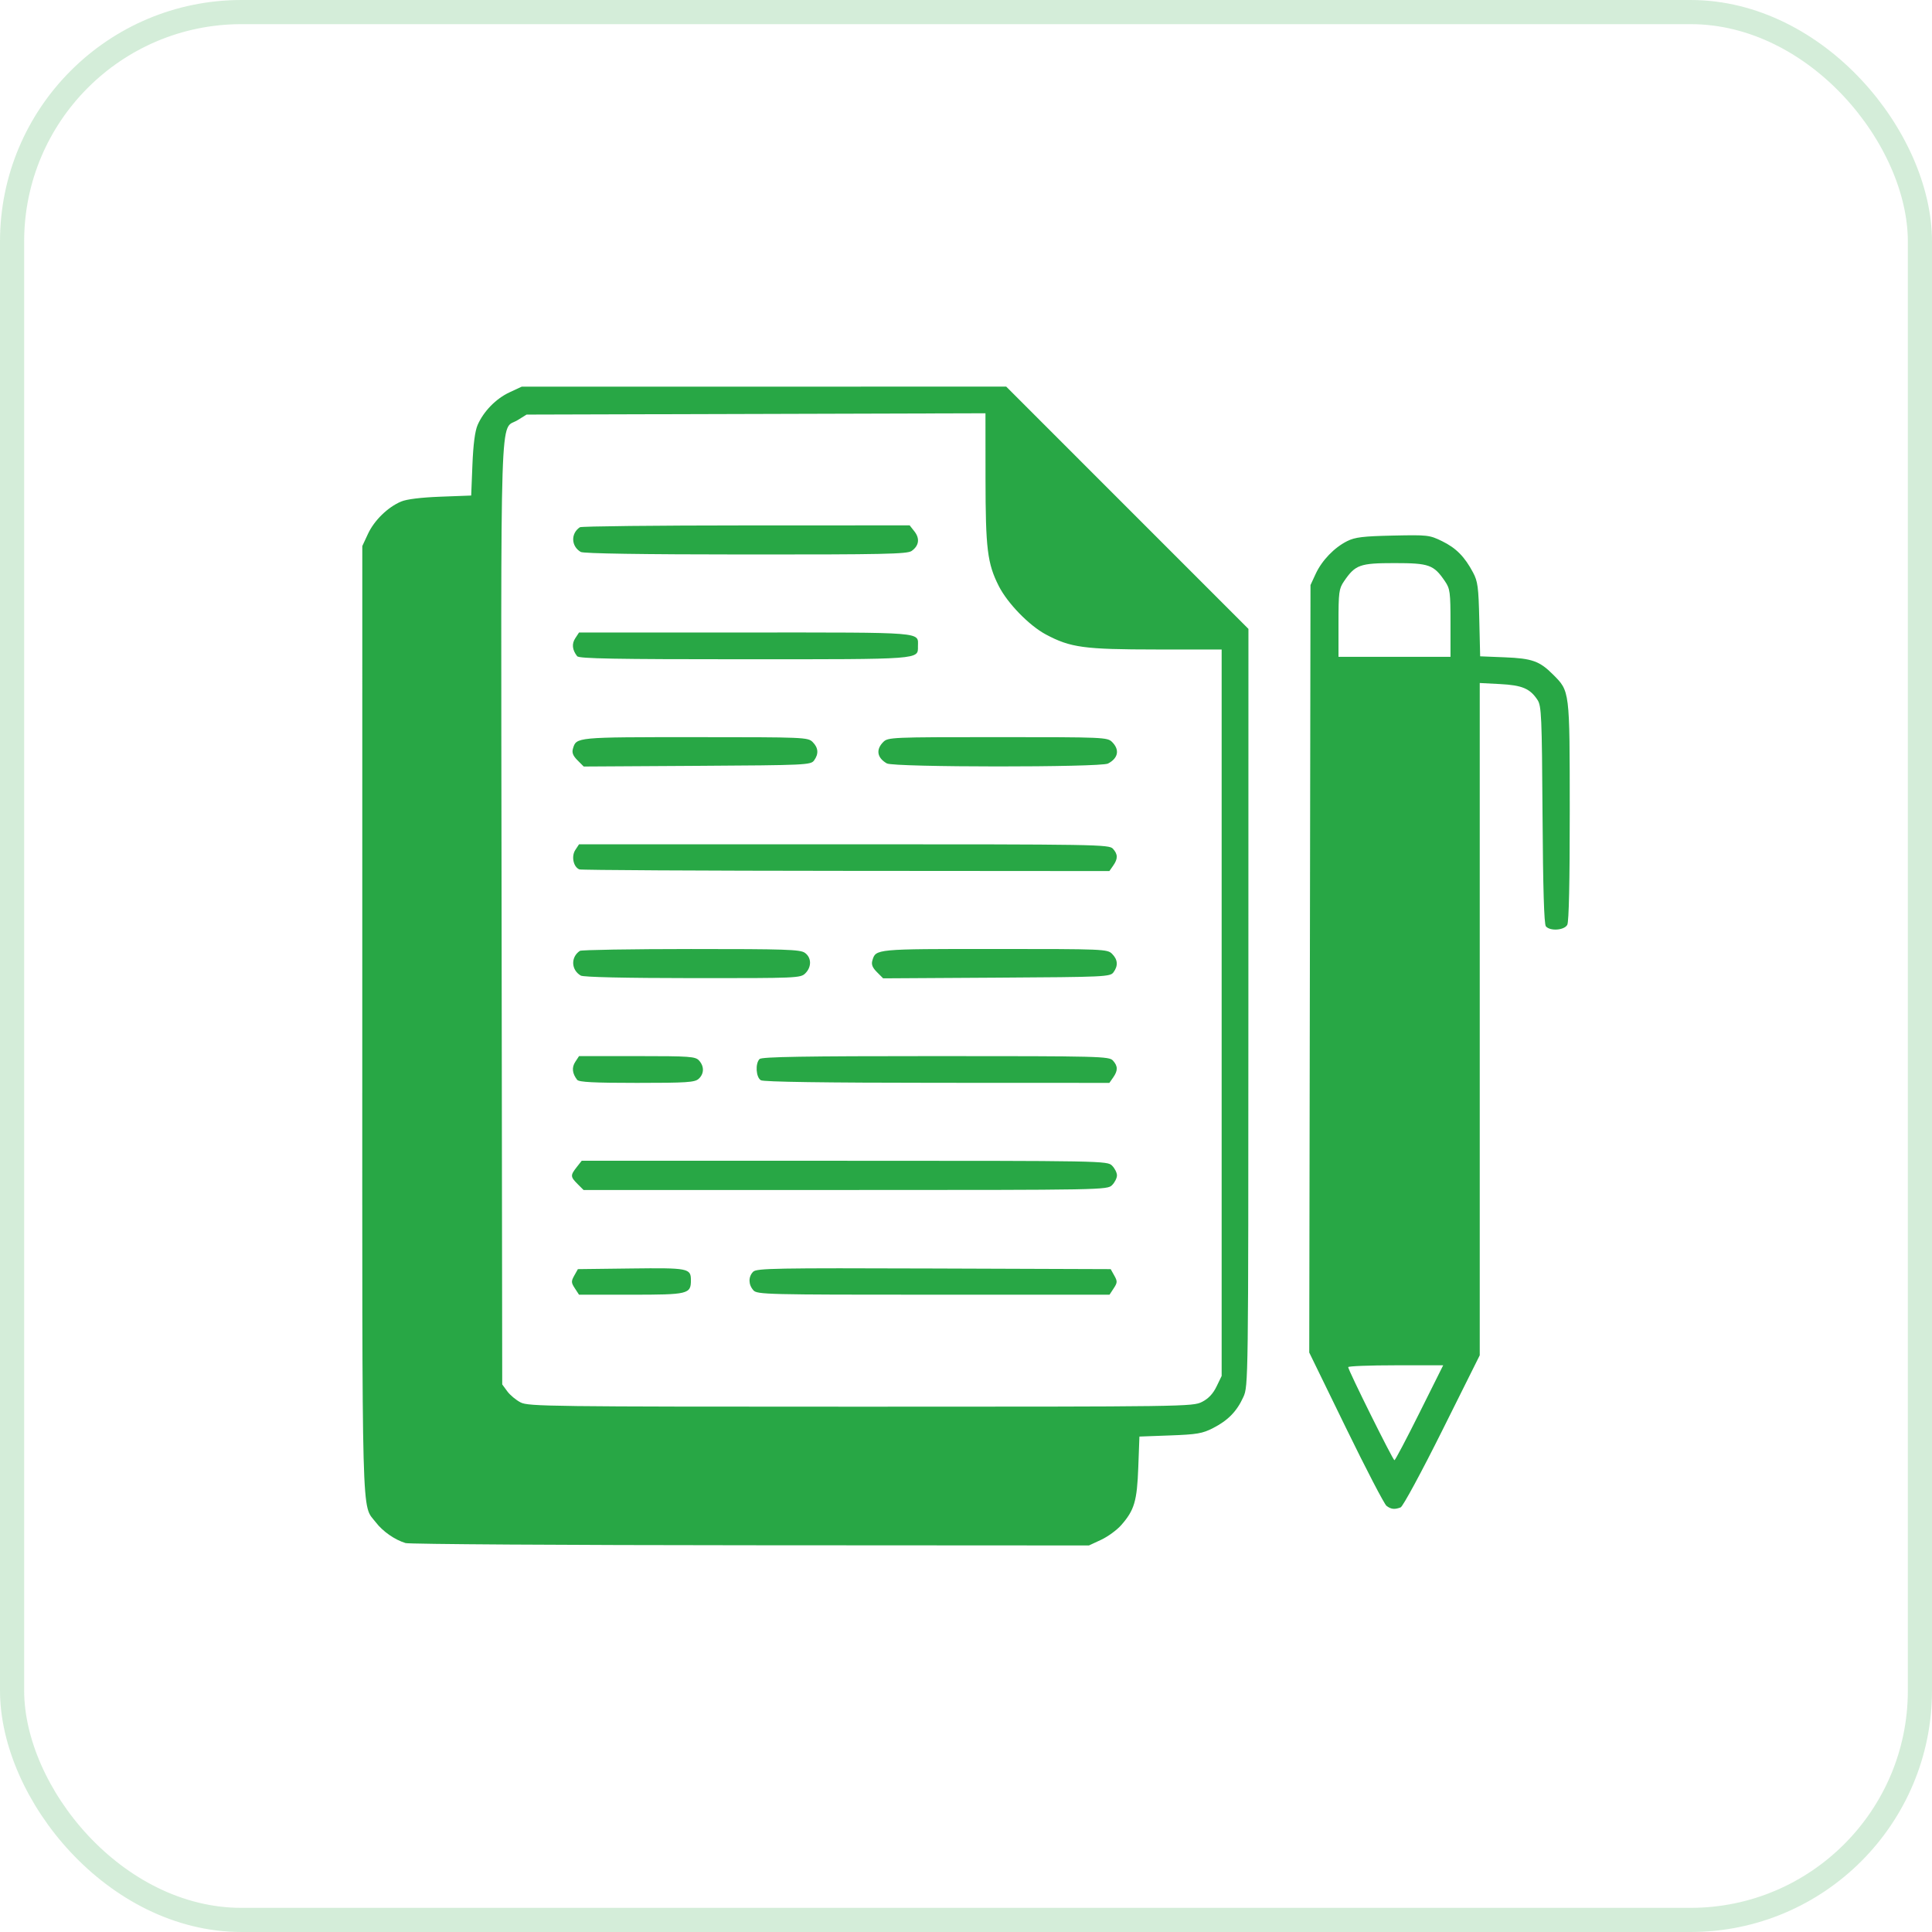
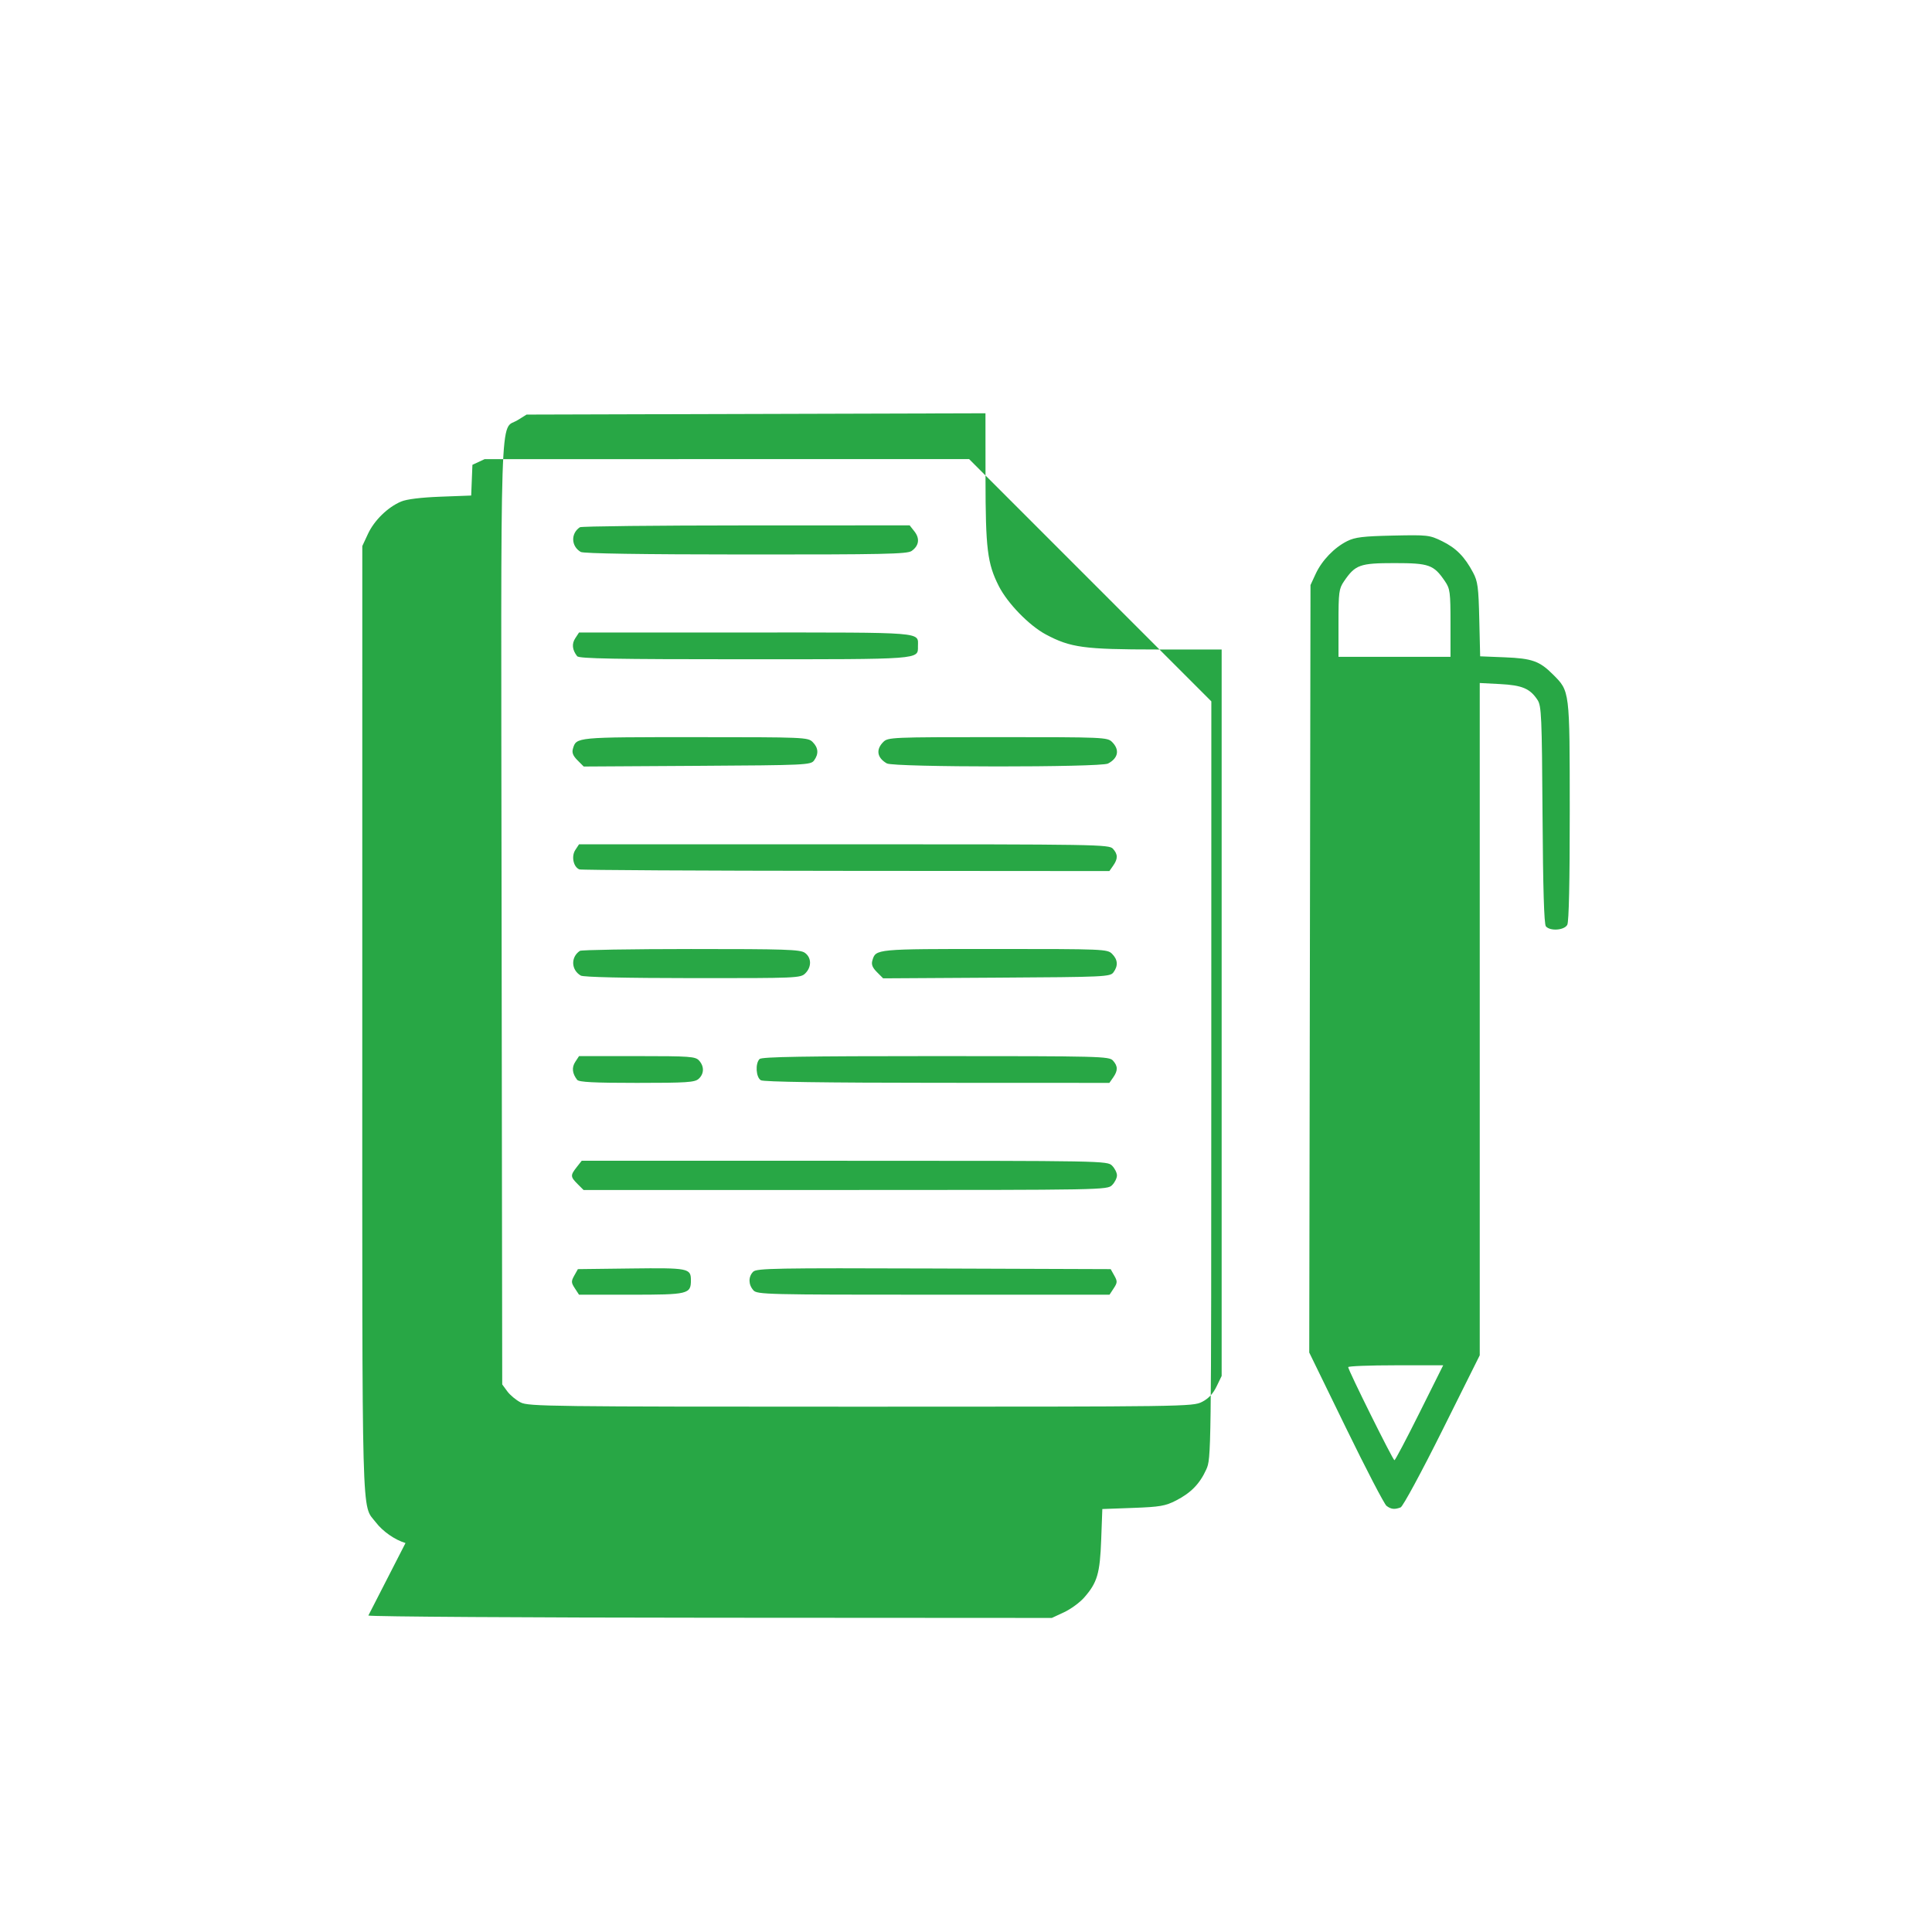
<svg xmlns="http://www.w3.org/2000/svg" version="1.1" id="svg1" width="80" height="80" viewBox="0 0 80 80" xml:space="preserve">
  <defs id="defs1" />
  <g id="g1">
-     <rect opacity="0.2" x="0.5" y="0.5" width="79" height="79" rx="9.5" stroke="#28a745" id="rect1" style="fill:none" />
-     <path style="fill:#28a745;fill-opacity:1;stroke-width:0.645" d="M 16.791,63.894 C 16.346,63.76 15.848,63.412 15.561,63.036 14.963,62.252 15,63.613 15.001,42.231 l 9.87e-4,-19.62 0.235,-0.505 c 0.26,-0.558 0.816,-1.102 1.369,-1.337 0.23,-0.098 0.818,-0.171 1.633,-0.202 l 1.272,-0.048 0.051,-1.272 c 0.034,-0.85 0.106,-1.397 0.214,-1.647 0.247,-0.567 0.76,-1.093 1.322,-1.354 l 0.505,-0.235 10.031,-9.88e-4 10.031,-9.87e-4 5.015,5.016 5.015,5.016 -0.002,15.676 c -0.002,15.553 -0.004,15.679 -0.208,16.129 -0.269,0.594 -0.633,0.968 -1.252,1.286 -0.441,0.226 -0.663,0.265 -1.778,0.306 l -1.274,0.047 -0.047,1.272 c -0.052,1.402 -0.162,1.774 -0.706,2.394 -0.18,0.205 -0.554,0.478 -0.832,0.608 l -0.505,0.235 -14.013,-0.008 c -7.707,-0.004 -14.137,-0.045 -14.289,-0.091 z m 32.982,-5.844 c 0.266,-0.136 0.455,-0.336 0.601,-0.637 l 0.212,-0.438 V 41.935 26.896 l -2.697,-0.002 c -3.003,-0.002 -3.559,-0.077 -4.582,-0.622 -0.69,-0.368 -1.588,-1.291 -1.949,-2.004 -0.473,-0.934 -0.548,-1.539 -0.55,-4.456 l -0.002,-2.699 -9.501,0.027 -9.501,0.027 -0.367,0.228 C 20.683,17.865 20.742,16.078 20.77,37.818 l 0.026,19.508 0.209,0.285 c 0.115,0.157 0.364,0.364 0.554,0.461 0.324,0.165 1.204,0.176 14.085,0.176 13.463,1.54e-4 13.747,-0.004 14.128,-0.198 z M 23.804,53.347 c -0.155,-0.236 -0.157,-0.291 -0.024,-0.529 l 0.149,-0.266 2.201,-0.027 c 2.375,-0.029 2.479,-0.009 2.479,0.486 0,0.574 -0.107,0.6 -2.475,0.6 h -2.158 z m 7.392,0.079 c -0.21,-0.233 -0.214,-0.561 -0.008,-0.767 0.142,-0.142 0.924,-0.156 7.481,-0.133 l 7.322,0.026 0.149,0.266 c 0.134,0.238 0.131,0.293 -0.024,0.529 l -0.173,0.264 h -7.291 c -6.935,0 -7.299,-0.009 -7.458,-0.184 z m -7.279,-4.398 c -0.301,-0.301 -0.304,-0.359 -0.039,-0.697 l 0.209,-0.266 h 10.88 c 10.746,0 10.883,0.003 11.082,0.202 0.111,0.111 0.202,0.292 0.202,0.403 0,0.111 -0.091,0.292 -0.202,0.403 -0.199,0.199 -0.336,0.202 -11.043,0.202 H 24.164 Z m -0.018,-4.314 c -0.205,-0.264 -0.231,-0.513 -0.078,-0.745 l 0.156,-0.238 h 2.402 c 2.199,0 2.416,0.016 2.568,0.184 0.219,0.242 0.212,0.55 -0.018,0.758 -0.161,0.145 -0.491,0.167 -2.558,0.167 -1.78,0 -2.398,-0.032 -2.471,-0.126 z m 7.608,0.017 c -0.205,-0.12 -0.241,-0.693 -0.055,-0.879 0.092,-0.092 1.849,-0.121 7.293,-0.121 6.82,0 7.18,0.009 7.339,0.184 0.208,0.23 0.211,0.414 0.01,0.701 l -0.157,0.224 -7.127,-0.003 c -4.653,-0.002 -7.188,-0.039 -7.303,-0.106 z M 24.049,40.397 c -0.403,-0.235 -0.422,-0.767 -0.037,-1.024 0.061,-0.041 2.131,-0.075 4.6,-0.076 3.901,-0.001 4.518,0.019 4.713,0.155 0.28,0.196 0.29,0.584 0.022,0.851 -0.196,0.196 -0.334,0.202 -4.663,0.199 -2.822,-0.002 -4.525,-0.041 -4.636,-0.105 z M 36.313,40.254 c -0.188,-0.188 -0.239,-0.317 -0.19,-0.482 0.143,-0.481 0.106,-0.477 5.056,-0.477 4.534,0 4.674,0.006 4.87,0.202 0.237,0.237 0.257,0.491 0.059,0.762 -0.138,0.188 -0.324,0.197 -4.841,0.224 l -4.698,0.028 z M 23.991,36 c -0.248,-0.099 -0.341,-0.54 -0.17,-0.802 l 0.156,-0.238 h 10.97 c 10.5,0 10.978,0.008 11.137,0.184 0.208,0.23 0.211,0.414 0.01,0.701 l -0.157,0.224 -10.907,-0.008 c -5.999,-0.004 -10.967,-0.032 -11.04,-0.061 z m -0.077,-4.517 c -0.188,-0.188 -0.239,-0.317 -0.19,-0.482 0.143,-0.481 0.106,-0.477 5.056,-0.477 4.534,0 4.674,0.006 4.87,0.202 0.237,0.237 0.257,0.491 0.059,0.762 -0.138,0.188 -0.324,0.197 -4.841,0.224 l -4.698,0.028 z m 12.811,0.13 c -0.408,-0.231 -0.466,-0.573 -0.151,-0.888 0.196,-0.196 0.336,-0.202 4.738,-0.202 4.402,0 4.542,0.006 4.738,0.202 0.321,0.321 0.255,0.669 -0.17,0.892 -0.308,0.162 -8.869,0.158 -9.155,-0.005 z M 23.899,27.173 c -0.205,-0.264 -0.231,-0.513 -0.078,-0.745 l 0.156,-0.238 h 6.891 c 7.526,0 7.142,-0.031 7.142,0.572 0,0.551 0.189,0.537 -7.19,0.537 -5.34,0 -6.845,-0.027 -6.921,-0.126 z m 0.15,-4.317 c -0.403,-0.235 -0.422,-0.767 -0.037,-1.024 0.061,-0.041 3.158,-0.075 6.883,-0.076 l 6.772,-0.002 0.199,0.253 c 0.231,0.294 0.187,0.594 -0.119,0.808 -0.181,0.127 -1.172,0.148 -6.868,0.145 -4.304,-0.002 -6.718,-0.039 -6.831,-0.105 z m 33.365,39.5 c -0.092,-0.069 -0.85,-1.527 -1.684,-3.238 l -1.517,-3.112 0.026,-15.89 0.026,-15.89 0.214,-0.463 c 0.258,-0.558 0.774,-1.093 1.308,-1.358 0.324,-0.161 0.657,-0.201 1.89,-0.228 1.443,-0.031 1.515,-0.023 2.037,0.232 0.581,0.284 0.934,0.642 1.284,1.301 0.193,0.363 0.225,0.607 0.256,1.941 l 0.036,1.526 1.024,0.041 c 1.124,0.045 1.437,0.157 1.987,0.706 0.706,0.706 0.696,0.632 0.699,5.657 0.001,2.926 -0.035,4.587 -0.102,4.713 -0.122,0.229 -0.715,0.271 -0.887,0.063 -0.074,-0.089 -0.119,-1.588 -0.138,-4.617 -0.027,-4.086 -0.045,-4.509 -0.207,-4.756 -0.31,-0.472 -0.634,-0.61 -1.547,-0.658 l -0.846,-0.044 v 13.919 13.919 l -1.554,3.117 c -0.86,1.724 -1.629,3.146 -1.722,3.181 -0.247,0.095 -0.395,0.079 -0.582,-0.062 z m 1.364,-3.856 0.981,-1.966 h -1.965 c -1.081,0 -1.967,0.034 -1.968,0.076 -0.004,0.118 1.852,3.856 1.915,3.856 0.031,0 0.498,-0.885 1.037,-1.966 z m 1.284,-32.698 c 0,-1.282 -0.019,-1.424 -0.227,-1.73 -0.468,-0.688 -0.653,-0.755 -2.092,-0.755 -1.438,0 -1.623,0.067 -2.092,0.755 -0.208,0.306 -0.227,0.448 -0.227,1.73 v 1.396 h 2.319 2.319 z" id="path1" />
+     <path style="fill:#28a745;fill-opacity:1;stroke-width:0.645" d="M 16.791,63.894 C 16.346,63.76 15.848,63.412 15.561,63.036 14.963,62.252 15,63.613 15.001,42.231 l 9.87e-4,-19.62 0.235,-0.505 c 0.26,-0.558 0.816,-1.102 1.369,-1.337 0.23,-0.098 0.818,-0.171 1.633,-0.202 l 1.272,-0.048 0.051,-1.272 l 0.505,-0.235 10.031,-9.88e-4 10.031,-9.87e-4 5.015,5.016 5.015,5.016 -0.002,15.676 c -0.002,15.553 -0.004,15.679 -0.208,16.129 -0.269,0.594 -0.633,0.968 -1.252,1.286 -0.441,0.226 -0.663,0.265 -1.778,0.306 l -1.274,0.047 -0.047,1.272 c -0.052,1.402 -0.162,1.774 -0.706,2.394 -0.18,0.205 -0.554,0.478 -0.832,0.608 l -0.505,0.235 -14.013,-0.008 c -7.707,-0.004 -14.137,-0.045 -14.289,-0.091 z m 32.982,-5.844 c 0.266,-0.136 0.455,-0.336 0.601,-0.637 l 0.212,-0.438 V 41.935 26.896 l -2.697,-0.002 c -3.003,-0.002 -3.559,-0.077 -4.582,-0.622 -0.69,-0.368 -1.588,-1.291 -1.949,-2.004 -0.473,-0.934 -0.548,-1.539 -0.55,-4.456 l -0.002,-2.699 -9.501,0.027 -9.501,0.027 -0.367,0.228 C 20.683,17.865 20.742,16.078 20.77,37.818 l 0.026,19.508 0.209,0.285 c 0.115,0.157 0.364,0.364 0.554,0.461 0.324,0.165 1.204,0.176 14.085,0.176 13.463,1.54e-4 13.747,-0.004 14.128,-0.198 z M 23.804,53.347 c -0.155,-0.236 -0.157,-0.291 -0.024,-0.529 l 0.149,-0.266 2.201,-0.027 c 2.375,-0.029 2.479,-0.009 2.479,0.486 0,0.574 -0.107,0.6 -2.475,0.6 h -2.158 z m 7.392,0.079 c -0.21,-0.233 -0.214,-0.561 -0.008,-0.767 0.142,-0.142 0.924,-0.156 7.481,-0.133 l 7.322,0.026 0.149,0.266 c 0.134,0.238 0.131,0.293 -0.024,0.529 l -0.173,0.264 h -7.291 c -6.935,0 -7.299,-0.009 -7.458,-0.184 z m -7.279,-4.398 c -0.301,-0.301 -0.304,-0.359 -0.039,-0.697 l 0.209,-0.266 h 10.88 c 10.746,0 10.883,0.003 11.082,0.202 0.111,0.111 0.202,0.292 0.202,0.403 0,0.111 -0.091,0.292 -0.202,0.403 -0.199,0.199 -0.336,0.202 -11.043,0.202 H 24.164 Z m -0.018,-4.314 c -0.205,-0.264 -0.231,-0.513 -0.078,-0.745 l 0.156,-0.238 h 2.402 c 2.199,0 2.416,0.016 2.568,0.184 0.219,0.242 0.212,0.55 -0.018,0.758 -0.161,0.145 -0.491,0.167 -2.558,0.167 -1.78,0 -2.398,-0.032 -2.471,-0.126 z m 7.608,0.017 c -0.205,-0.12 -0.241,-0.693 -0.055,-0.879 0.092,-0.092 1.849,-0.121 7.293,-0.121 6.82,0 7.18,0.009 7.339,0.184 0.208,0.23 0.211,0.414 0.01,0.701 l -0.157,0.224 -7.127,-0.003 c -4.653,-0.002 -7.188,-0.039 -7.303,-0.106 z M 24.049,40.397 c -0.403,-0.235 -0.422,-0.767 -0.037,-1.024 0.061,-0.041 2.131,-0.075 4.6,-0.076 3.901,-0.001 4.518,0.019 4.713,0.155 0.28,0.196 0.29,0.584 0.022,0.851 -0.196,0.196 -0.334,0.202 -4.663,0.199 -2.822,-0.002 -4.525,-0.041 -4.636,-0.105 z M 36.313,40.254 c -0.188,-0.188 -0.239,-0.317 -0.19,-0.482 0.143,-0.481 0.106,-0.477 5.056,-0.477 4.534,0 4.674,0.006 4.87,0.202 0.237,0.237 0.257,0.491 0.059,0.762 -0.138,0.188 -0.324,0.197 -4.841,0.224 l -4.698,0.028 z M 23.991,36 c -0.248,-0.099 -0.341,-0.54 -0.17,-0.802 l 0.156,-0.238 h 10.97 c 10.5,0 10.978,0.008 11.137,0.184 0.208,0.23 0.211,0.414 0.01,0.701 l -0.157,0.224 -10.907,-0.008 c -5.999,-0.004 -10.967,-0.032 -11.04,-0.061 z m -0.077,-4.517 c -0.188,-0.188 -0.239,-0.317 -0.19,-0.482 0.143,-0.481 0.106,-0.477 5.056,-0.477 4.534,0 4.674,0.006 4.87,0.202 0.237,0.237 0.257,0.491 0.059,0.762 -0.138,0.188 -0.324,0.197 -4.841,0.224 l -4.698,0.028 z m 12.811,0.13 c -0.408,-0.231 -0.466,-0.573 -0.151,-0.888 0.196,-0.196 0.336,-0.202 4.738,-0.202 4.402,0 4.542,0.006 4.738,0.202 0.321,0.321 0.255,0.669 -0.17,0.892 -0.308,0.162 -8.869,0.158 -9.155,-0.005 z M 23.899,27.173 c -0.205,-0.264 -0.231,-0.513 -0.078,-0.745 l 0.156,-0.238 h 6.891 c 7.526,0 7.142,-0.031 7.142,0.572 0,0.551 0.189,0.537 -7.19,0.537 -5.34,0 -6.845,-0.027 -6.921,-0.126 z m 0.15,-4.317 c -0.403,-0.235 -0.422,-0.767 -0.037,-1.024 0.061,-0.041 3.158,-0.075 6.883,-0.076 l 6.772,-0.002 0.199,0.253 c 0.231,0.294 0.187,0.594 -0.119,0.808 -0.181,0.127 -1.172,0.148 -6.868,0.145 -4.304,-0.002 -6.718,-0.039 -6.831,-0.105 z m 33.365,39.5 c -0.092,-0.069 -0.85,-1.527 -1.684,-3.238 l -1.517,-3.112 0.026,-15.89 0.026,-15.89 0.214,-0.463 c 0.258,-0.558 0.774,-1.093 1.308,-1.358 0.324,-0.161 0.657,-0.201 1.89,-0.228 1.443,-0.031 1.515,-0.023 2.037,0.232 0.581,0.284 0.934,0.642 1.284,1.301 0.193,0.363 0.225,0.607 0.256,1.941 l 0.036,1.526 1.024,0.041 c 1.124,0.045 1.437,0.157 1.987,0.706 0.706,0.706 0.696,0.632 0.699,5.657 0.001,2.926 -0.035,4.587 -0.102,4.713 -0.122,0.229 -0.715,0.271 -0.887,0.063 -0.074,-0.089 -0.119,-1.588 -0.138,-4.617 -0.027,-4.086 -0.045,-4.509 -0.207,-4.756 -0.31,-0.472 -0.634,-0.61 -1.547,-0.658 l -0.846,-0.044 v 13.919 13.919 l -1.554,3.117 c -0.86,1.724 -1.629,3.146 -1.722,3.181 -0.247,0.095 -0.395,0.079 -0.582,-0.062 z m 1.364,-3.856 0.981,-1.966 h -1.965 c -1.081,0 -1.967,0.034 -1.968,0.076 -0.004,0.118 1.852,3.856 1.915,3.856 0.031,0 0.498,-0.885 1.037,-1.966 z m 1.284,-32.698 c 0,-1.282 -0.019,-1.424 -0.227,-1.73 -0.468,-0.688 -0.653,-0.755 -2.092,-0.755 -1.438,0 -1.623,0.067 -2.092,0.755 -0.208,0.306 -0.227,0.448 -0.227,1.73 v 1.396 h 2.319 2.319 z" id="path1" />
  </g>
</svg>